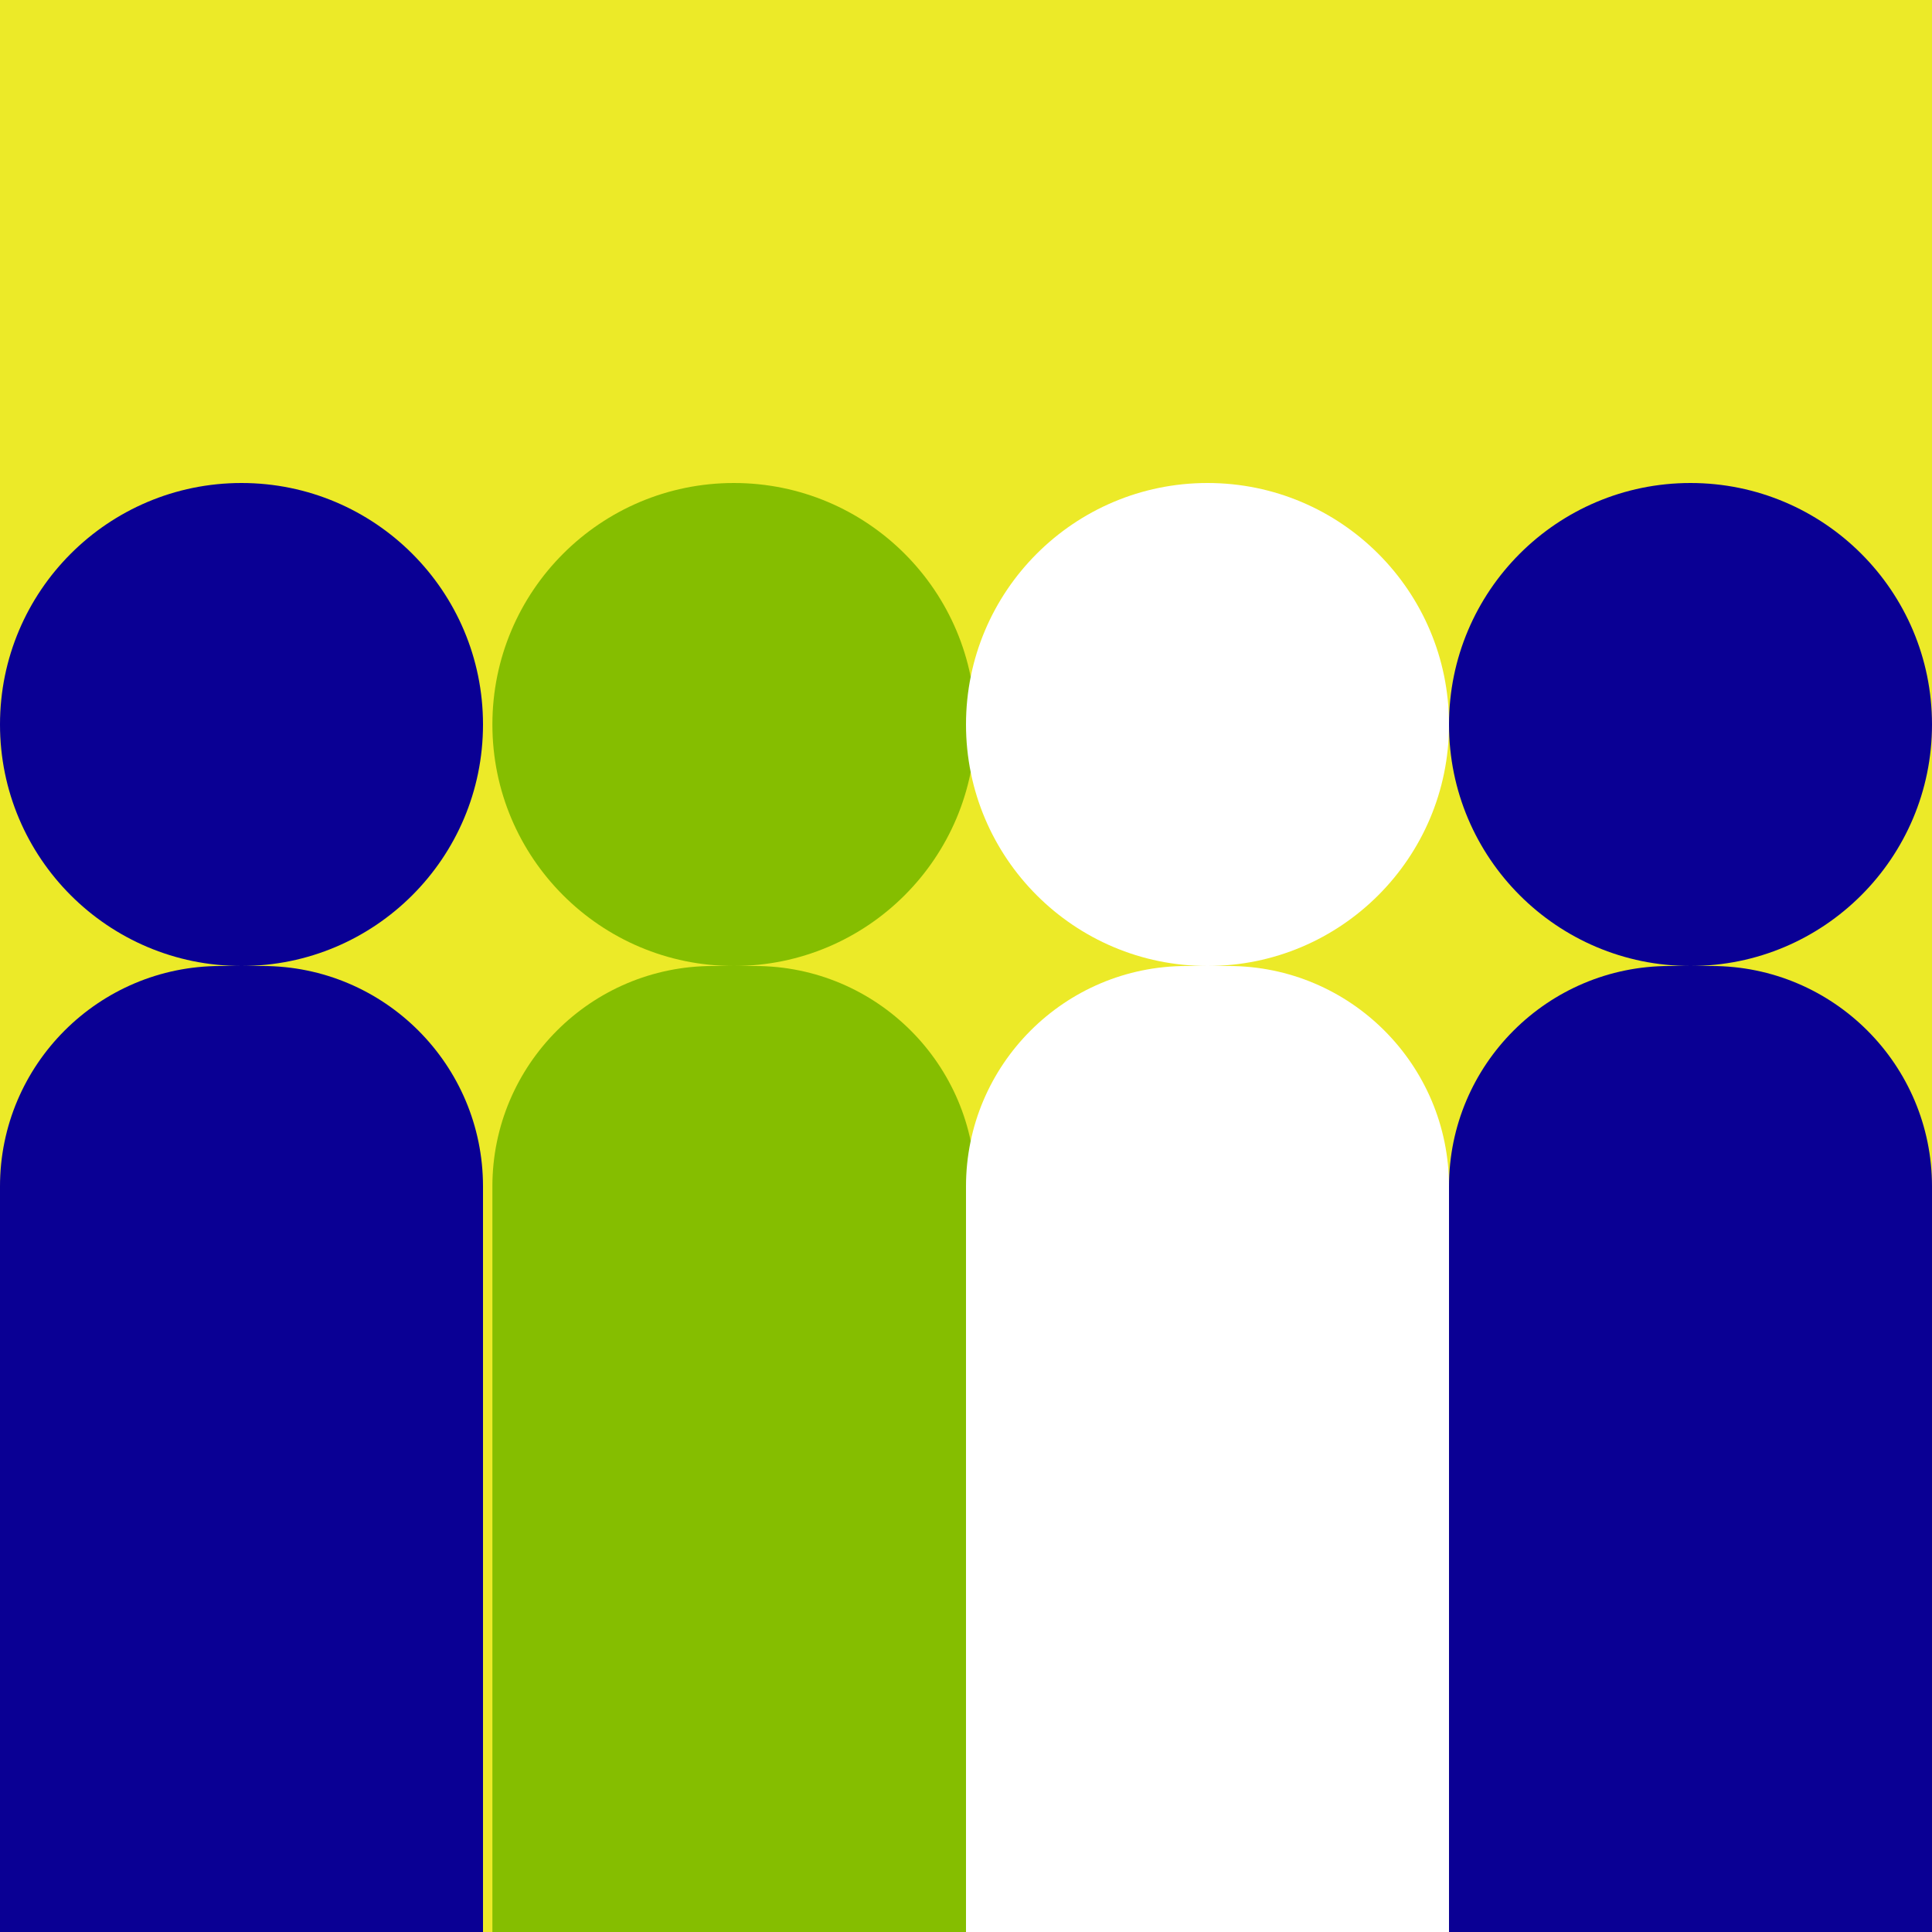
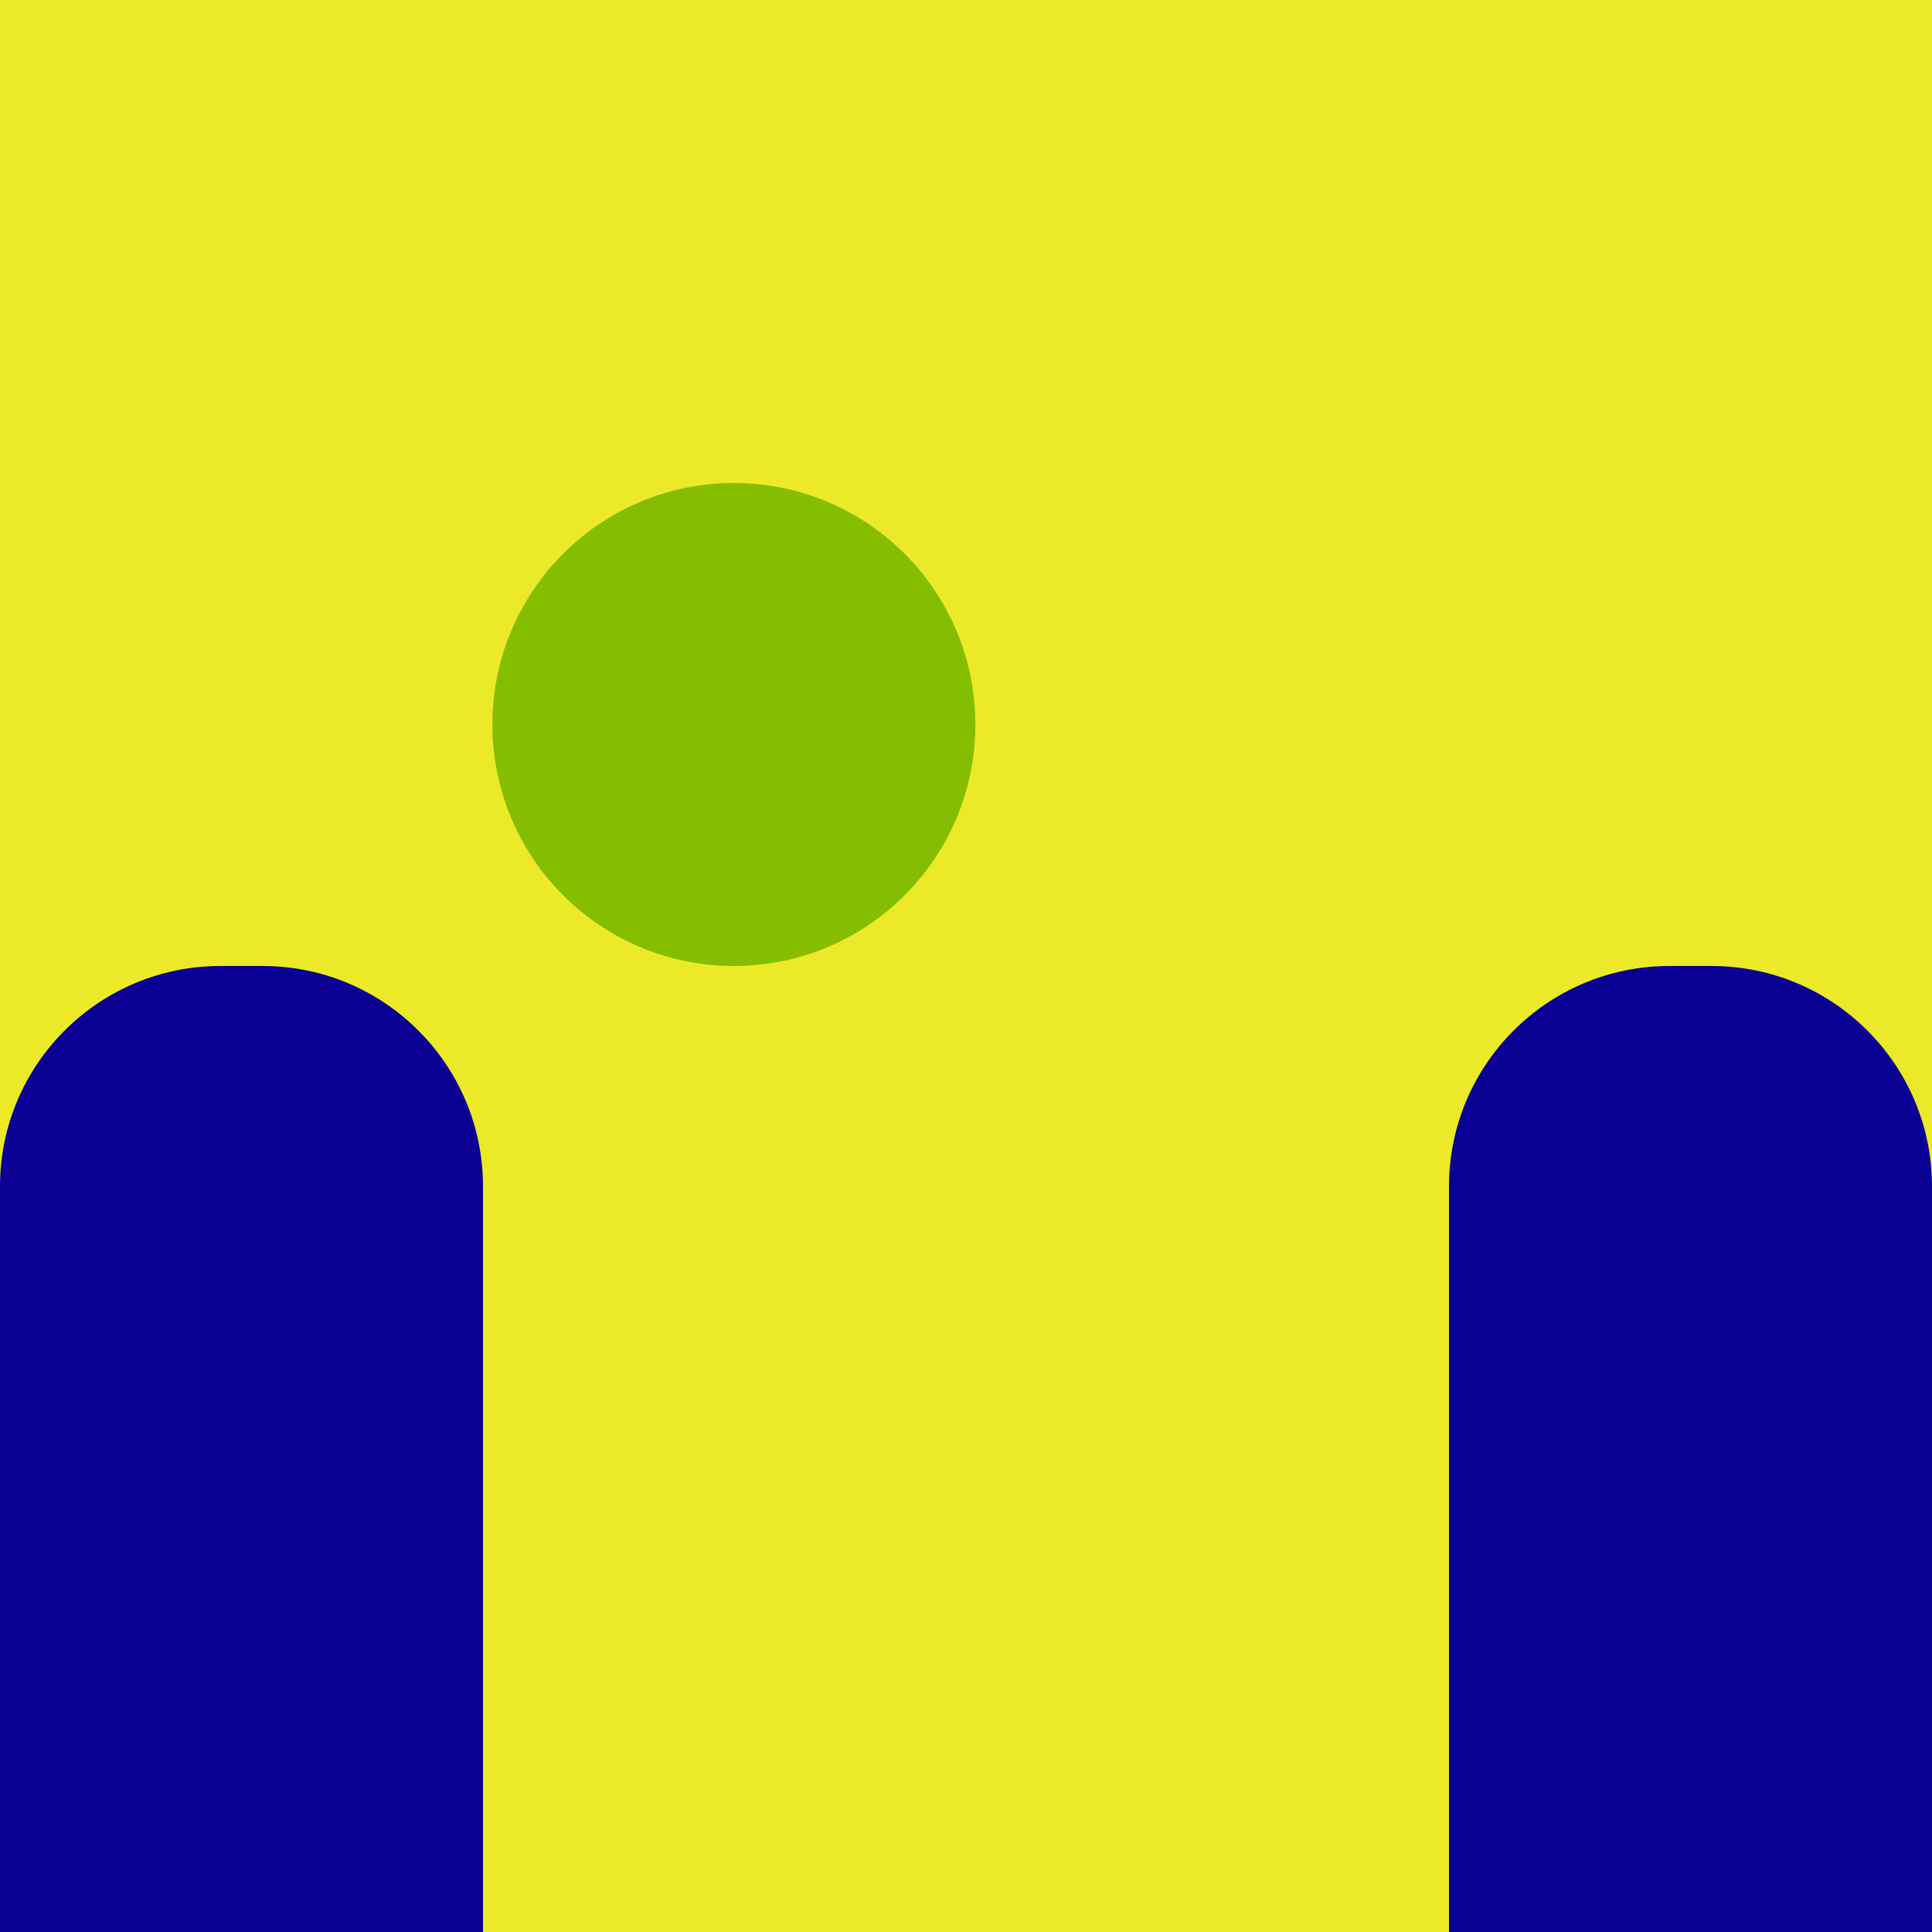
<svg xmlns="http://www.w3.org/2000/svg" id="Layer_1" viewBox="0 0 72 72">
  <rect x="0" y="0" width="72" height="72" fill="#808080" stroke="none" />
  <defs>
    <style>
      .cls-1 {
        fill: #fff;
      }

      .cls-2 {
        fill: #0a0094;
      }

      .cls-3 {
        fill: #85be00;
      }

      .cls-4 {
        fill: #ecea28;
      }
    </style>
  </defs>
  <rect class="cls-4" x="0" y="0" width="72" height="72" transform="translate(72 72) rotate(-180)" />
  <path class="cls-2" d="M8.214,36h1.572c4.533,0,8.214,3.681,8.214,8.214v27.786H0v-27.786C0,39.681,3.681,36,8.214,36Z" />
-   <circle class="cls-2" cx="9" cy="27" r="9" />
-   <path class="cls-3" d="M26.564,36h1.572c4.533,0,8.214,3.681,8.214,8.214v27.786h-18v-27.786c0-4.533,3.681-8.214,8.214-8.214Z" />
  <circle class="cls-3" cx="27.35" cy="27" r="9" />
-   <path class="cls-1" d="M44.214,36h1.572c4.533,0,8.214,3.681,8.214,8.214v27.786h-18v-27.786c0-4.533,3.681-8.214,8.214-8.214Z" />
-   <circle class="cls-1" cx="45" cy="27" r="9" />
  <path class="cls-2" d="M62.214,36h1.572c4.533,0,8.214,3.681,8.214,8.214v27.786h-18v-27.786c0-4.533,3.681-8.214,8.214-8.214Z" />
-   <circle class="cls-2" cx="63" cy="27" r="9" />
</svg>